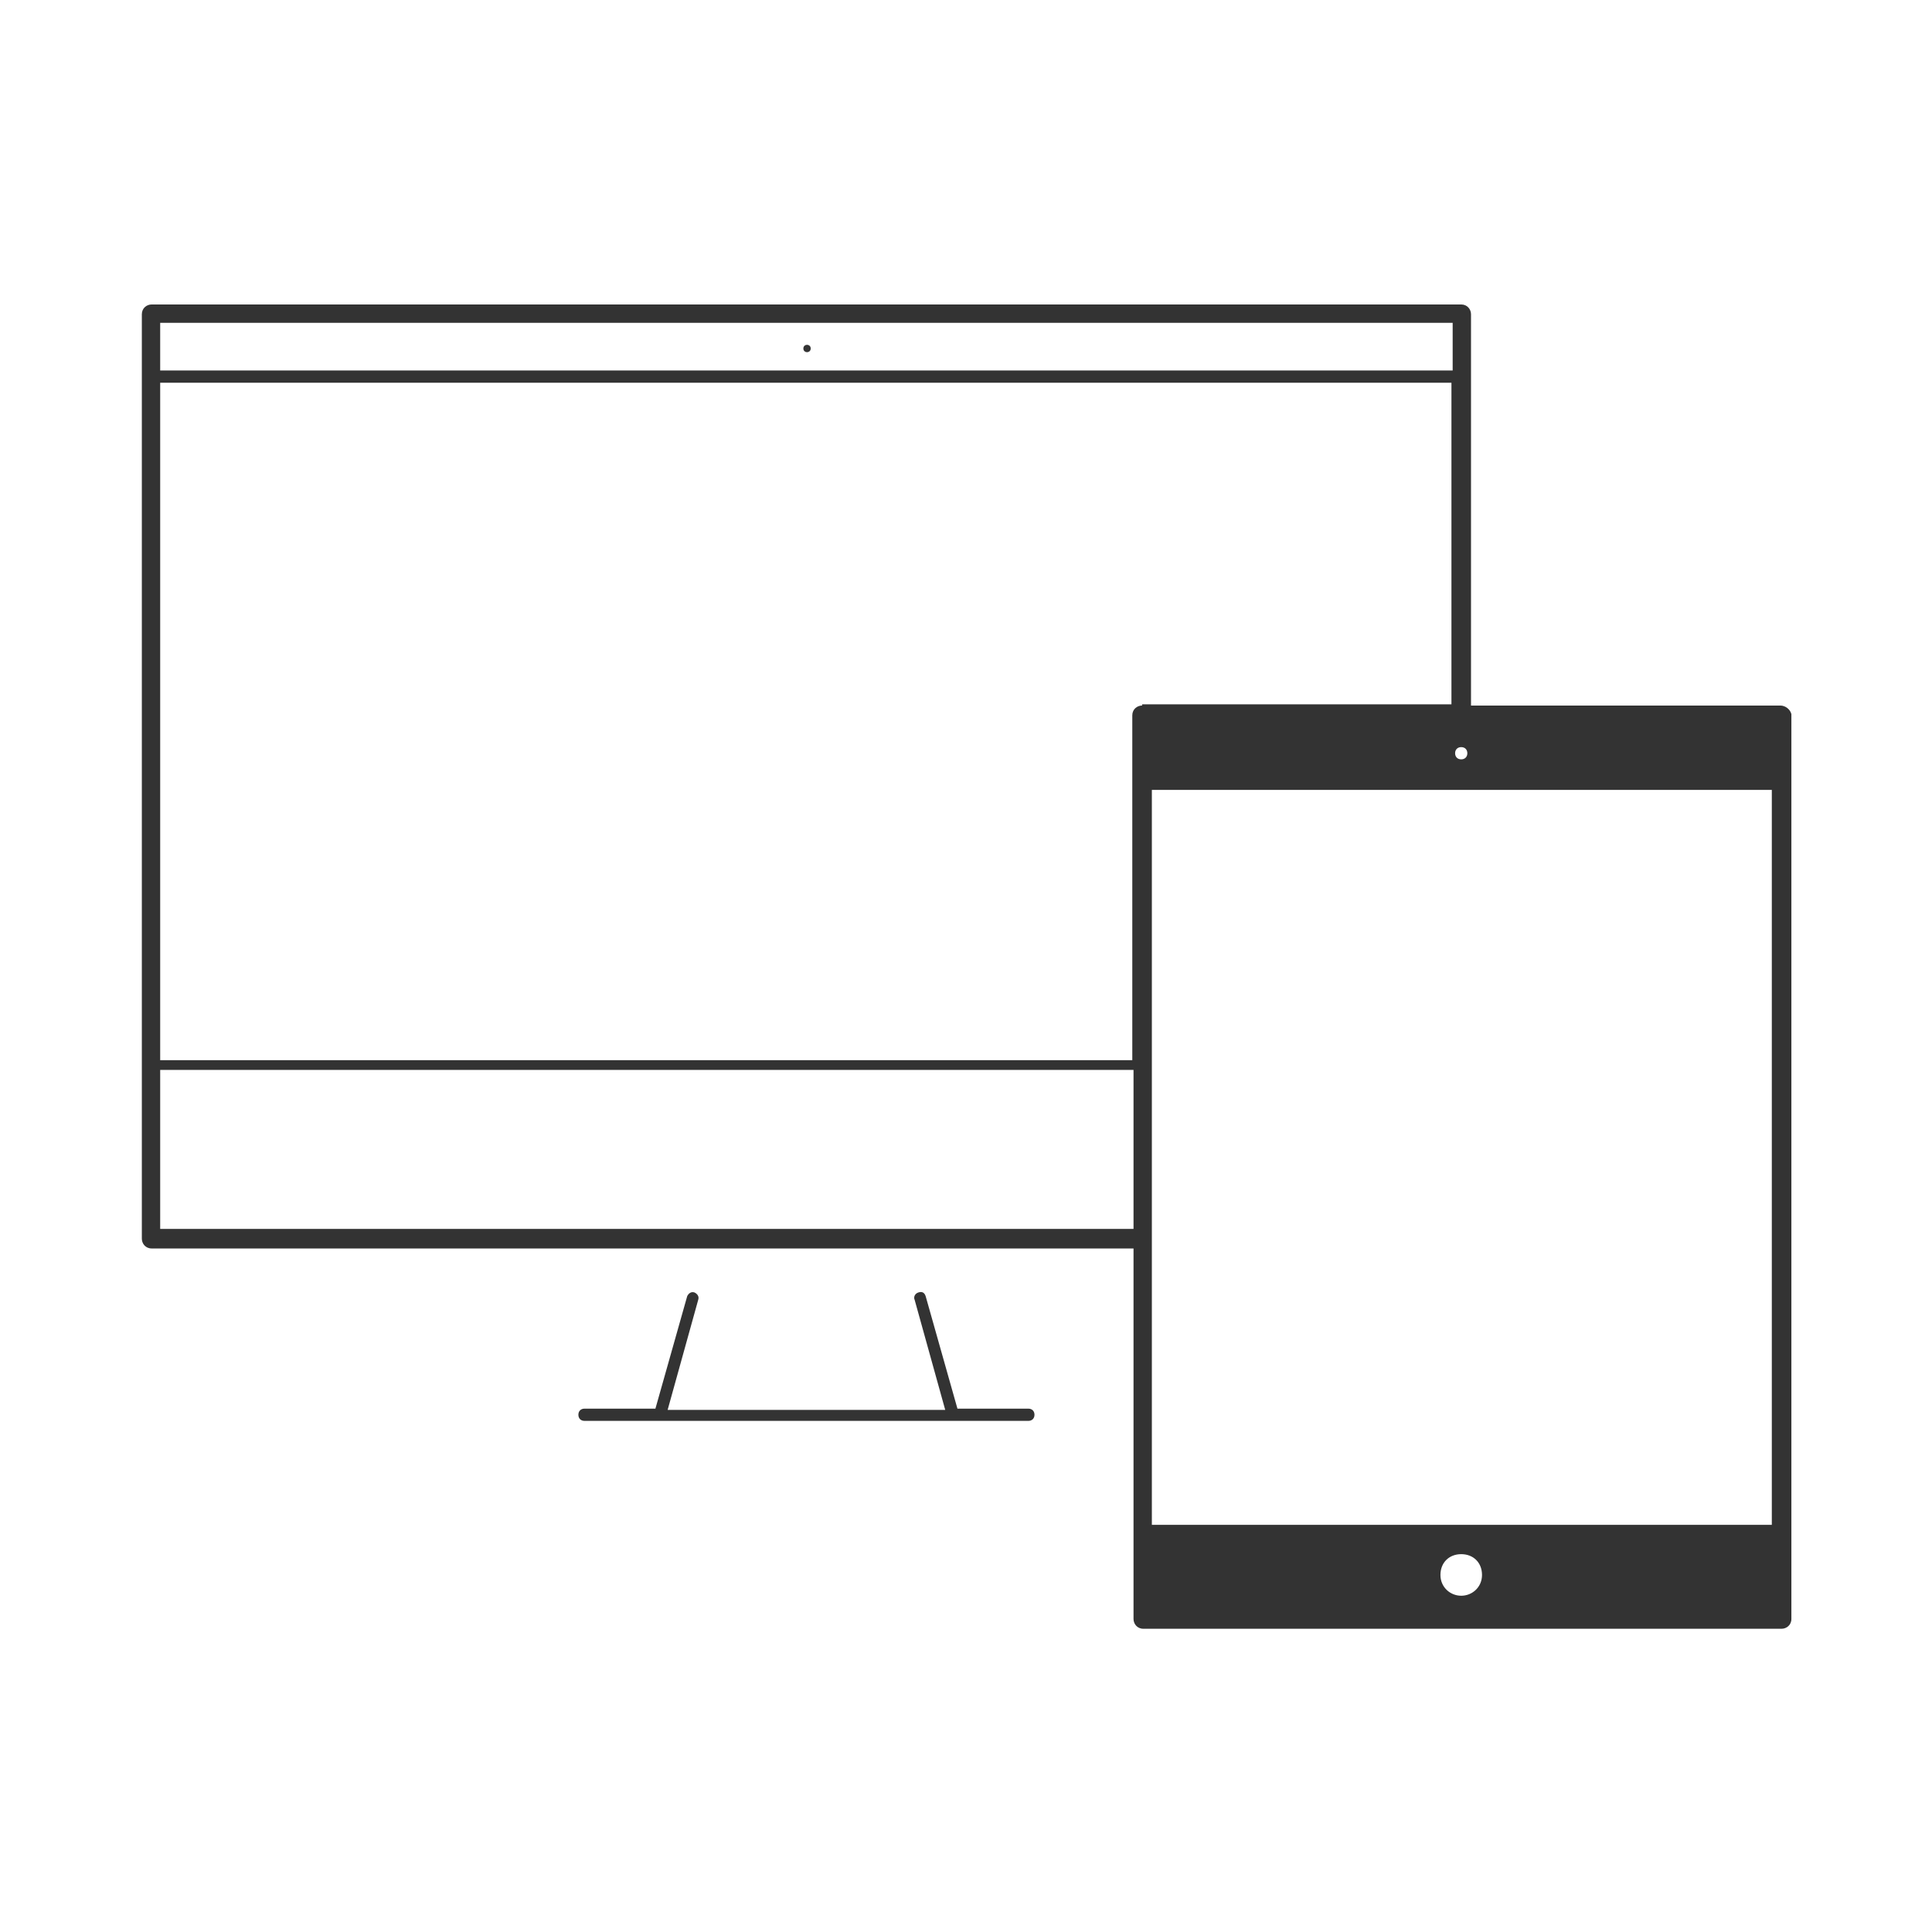
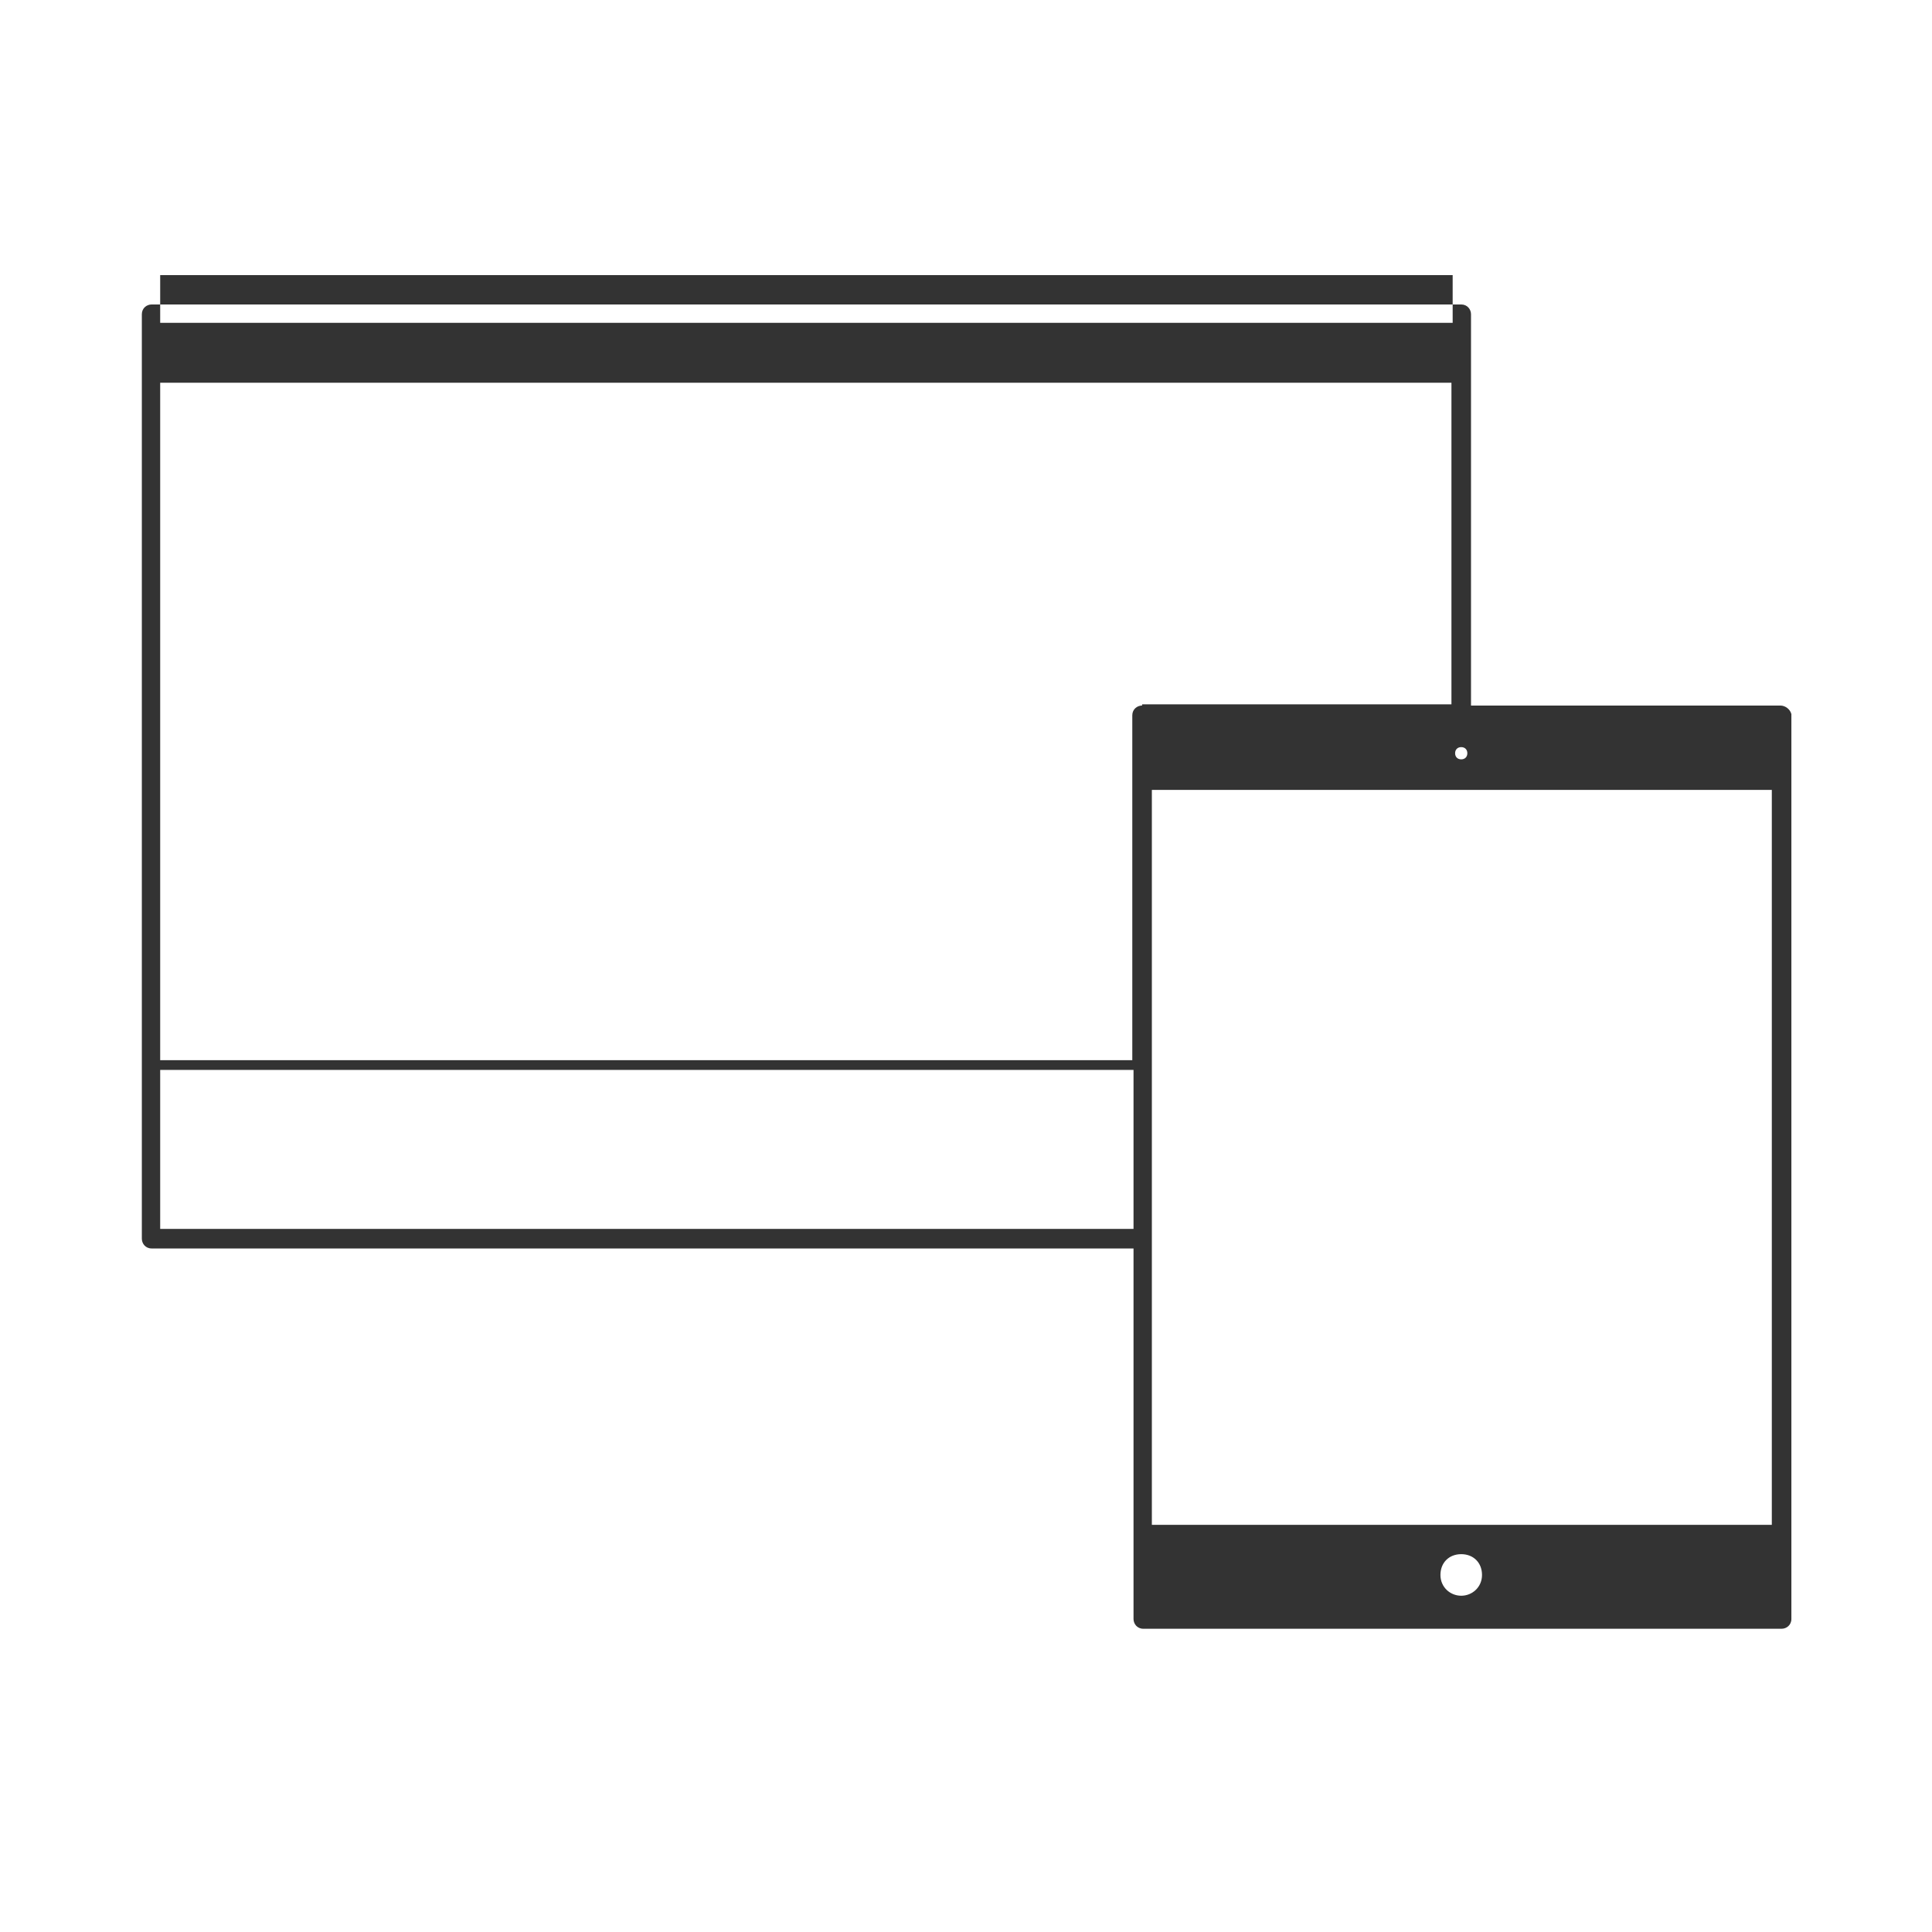
<svg xmlns="http://www.w3.org/2000/svg" id="Layer_1" width="158" height="158" viewBox="0 0 158 158">
  <style>.st0{fill:#333}</style>
  <g id="XMLID_7_">
    <circle id="XMLID_19_" class="st0" cx="66" cy="28.5" r=".3" />
-     <path id="XMLID_26_" class="st0" d="M84.1 115.2h-5.8l-2.6-9.2c-.1-.3-.3-.4-.6-.3-.3.1-.4.4-.3.6l2.5 9H54.6l2.5-9c.1-.3-.1-.5-.3-.6-.3-.1-.5.1-.6.3l-2.6 9.2h-5.8c-.3 0-.5.2-.5.5s.2.5.5.5h36.3c.3 0 .5-.2.5-.5s-.2-.5-.5-.5z" />
-     <path id="XMLID_29_" class="st0" d="M145.6 57.7h-25.3v-32c0-.4-.3-.8-.8-.8H12.4c-.4 0-.8.3-.8.8v75.6c0 .4.3.8.8.8h80.3v30.3c0 .4.3.8.8.8h52.2c.4 0 .8-.3.8-.8v-74c-.1-.4-.5-.7-.9-.7zm-26.1 4.4c-.3 0-.5-.2-.5-.5s.2-.5.5-.5.5.2.5.5-.2.5-.5.5zm0 68.4c-.9 0-1.7-.7-1.7-1.7s.7-1.7 1.7-1.7 1.7.7 1.7 1.7-.8 1.7-1.7 1.7zm-25.2-5.8h-.1V64.6h50.7v60.1H94.3zm-.9-67c-.4 0-.8.3-.8.8v28.2H13.1V31.3h105.6v26.3H93.4zm25.4-31.3v3.9H13.1v-3.9h105.7zM13.1 100.5v-13h79.6v13H13.1z" />
+     <path id="XMLID_29_" class="st0" d="M145.6 57.7h-25.3v-32c0-.4-.3-.8-.8-.8H12.4c-.4 0-.8.3-.8.8v75.6c0 .4.3.8.8.8h80.3v30.3c0 .4.3.8.8.8h52.2c.4 0 .8-.3.8-.8v-74c-.1-.4-.5-.7-.9-.7zm-26.1 4.4c-.3 0-.5-.2-.5-.5s.2-.5.5-.5.5.2.5.5-.2.5-.5.5zm0 68.4c-.9 0-1.7-.7-1.7-1.7s.7-1.7 1.7-1.7 1.7.7 1.7 1.7-.8 1.7-1.7 1.7zm-25.2-5.8h-.1V64.6h50.7v60.1H94.3zm-.9-67c-.4 0-.8.3-.8.8v28.2H13.1V31.3h105.6v26.3H93.4zm25.4-31.3H13.1v-3.9h105.7zM13.1 100.5v-13h79.6v13H13.1z" />
  </g>
</svg>